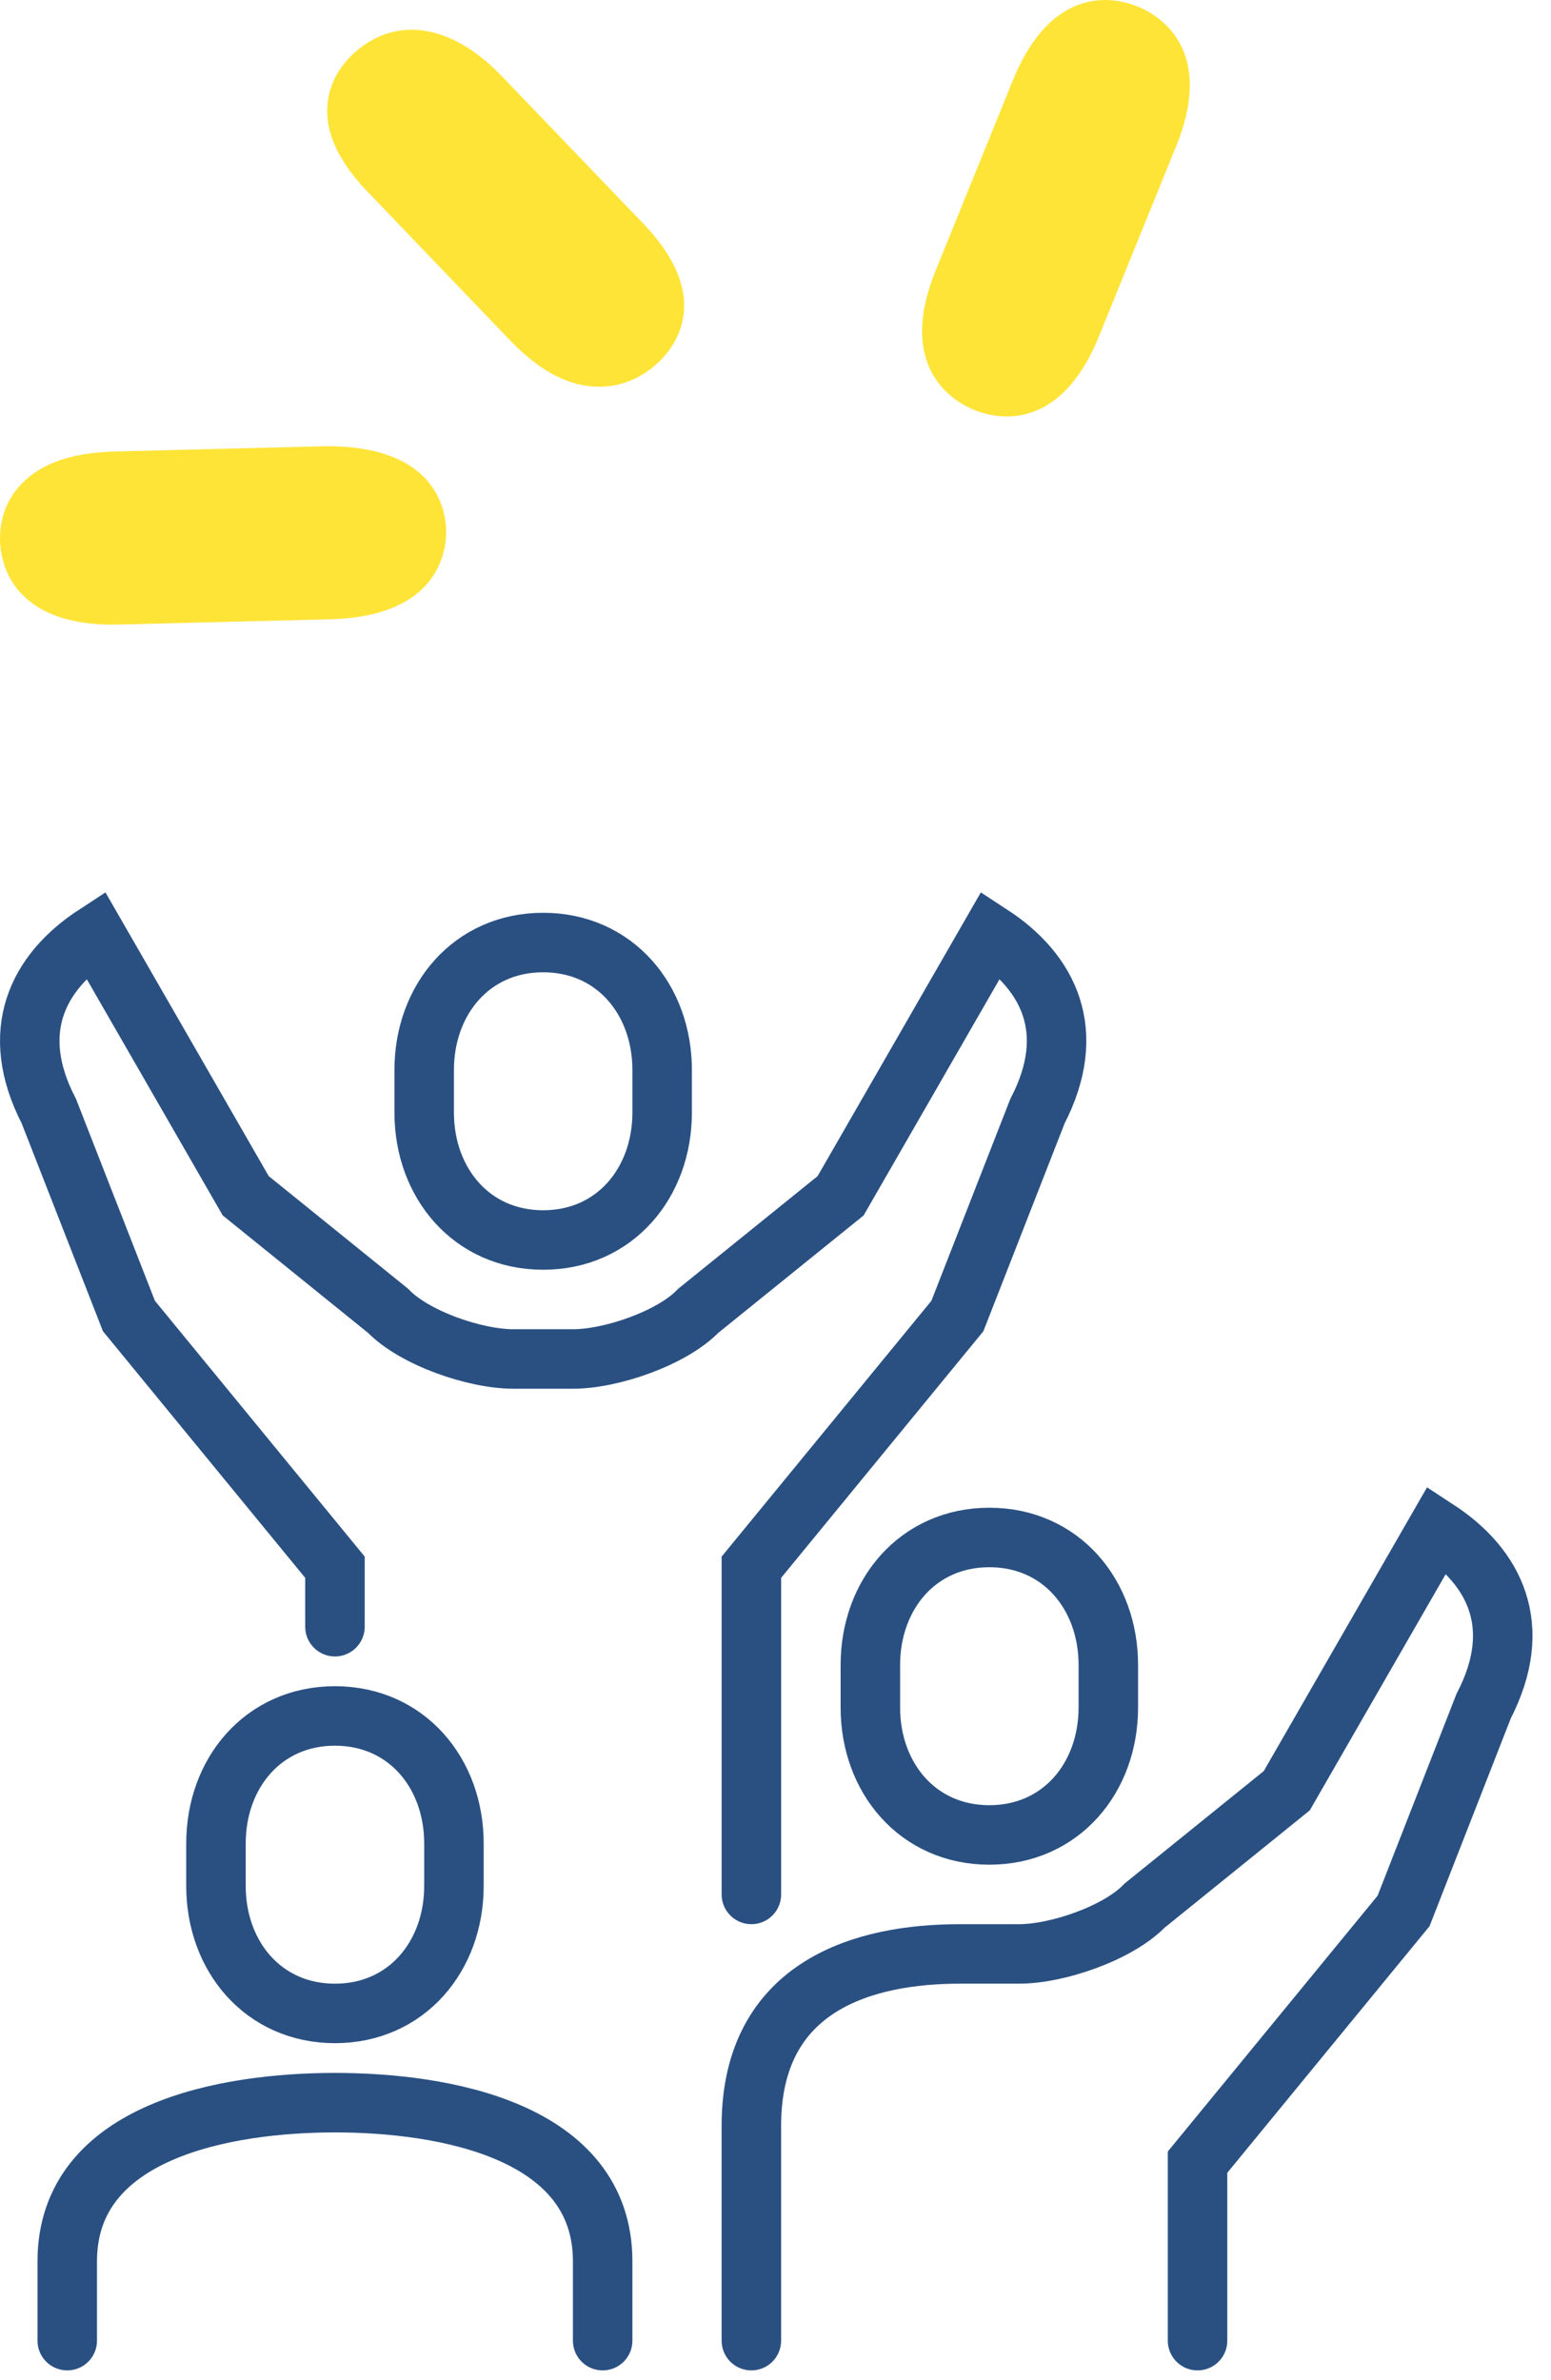
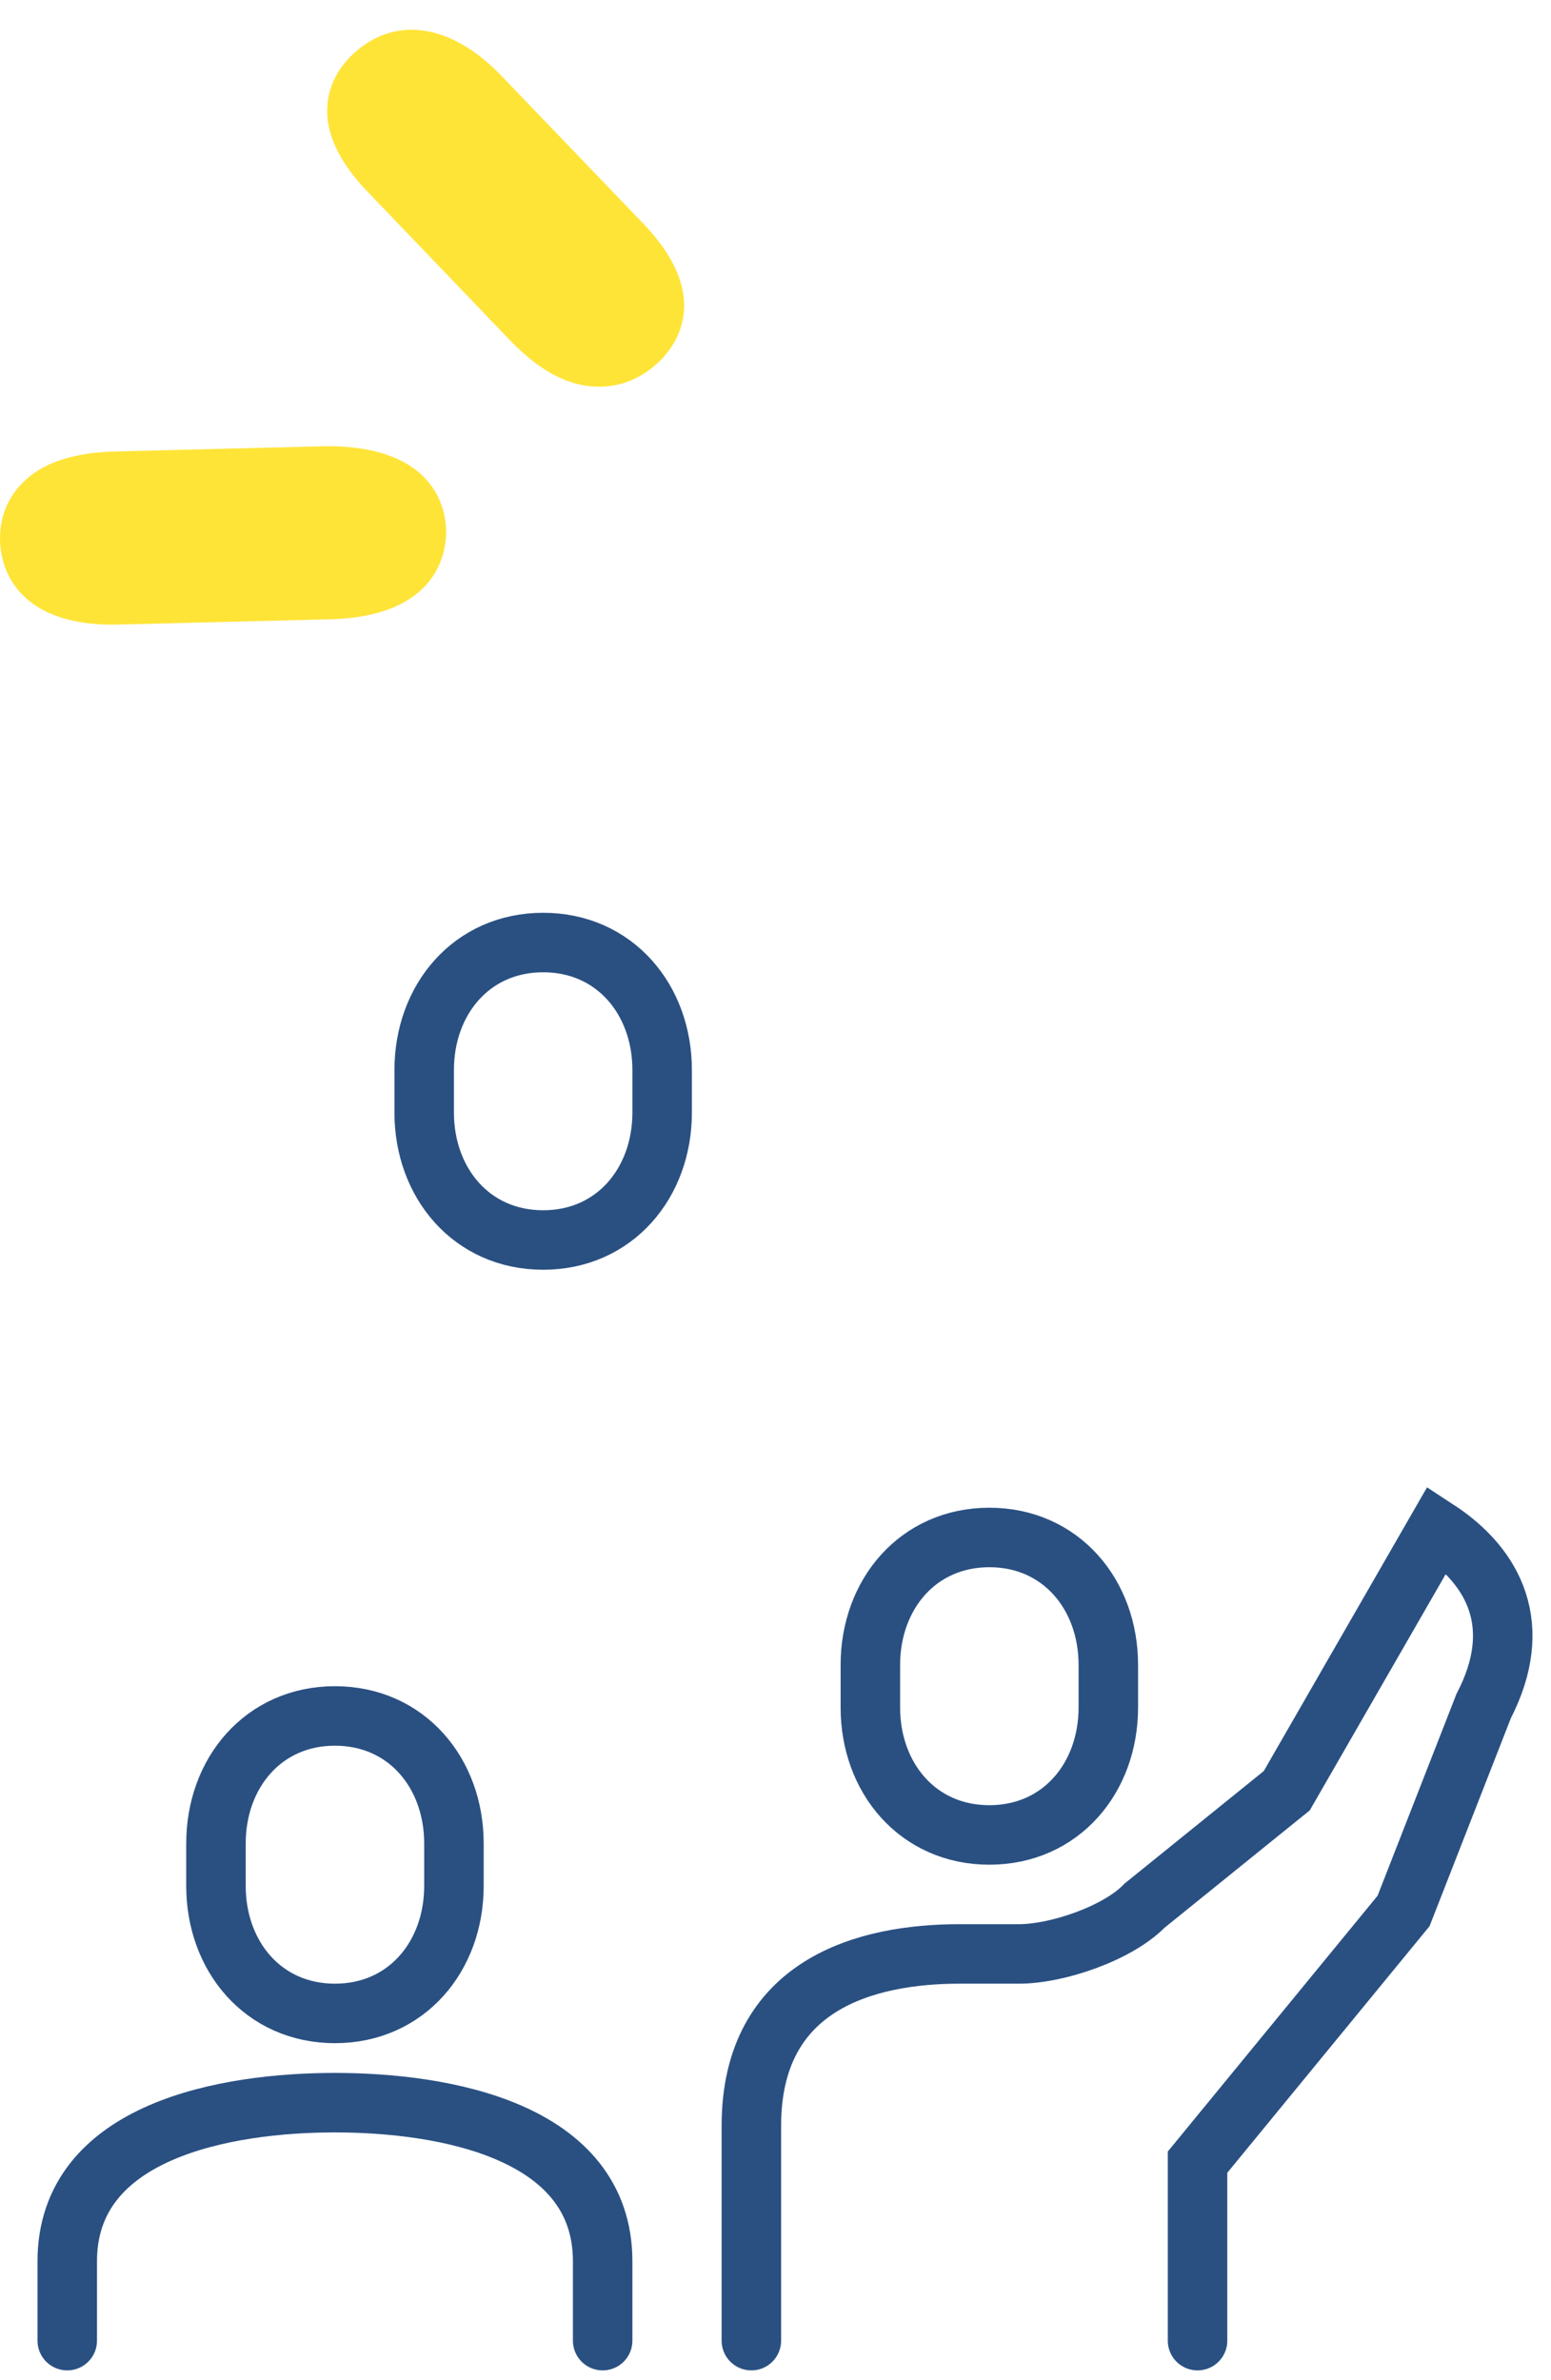
<svg xmlns="http://www.w3.org/2000/svg" width="73px" height="112px" viewBox="0 0 73 112" version="1.1">
  <title>Group 10</title>
  <defs>
    <filter color-interpolation-filters="auto" id="filter-1">
      <feColorMatrix in="SourceGraphic" type="matrix" values="0 0 0 0 1 0 0 0 0 1 0 0 0 0 1 0 0 0 1 0" />
    </filter>
  </defs>
  <g id="Maquette-graphique" stroke="none" stroke-width="1" fill="none" fill-rule="evenodd">
    <g id="03-Adhésion---Phase-2-" transform="translate(-1504, -1479)">
      <g id="Group-10" transform="translate(1504, 1479)">
        <g filter="url(#filter-1)" id="Group-13" stroke-linecap="round">
          <g transform="translate(1.4, 43.4)">
-             <path d="M14.365,33.159 L14.365,30.359 L4.668,18.536 L0.898,8.893 C-1.035,5.159 0.365,2.359 3.089,0.581 L10.165,12.877 L16.862,18.289 C18.112,19.583 20.966,20.559 22.765,20.559 L24.165,20.559 L25.565,20.559 C27.364,20.559 30.217,19.583 31.467,18.289 L38.165,12.877 L45.24,0.581 C47.965,2.359 49.365,5.159 47.431,8.893 L43.661,18.536 L33.965,30.359 L33.965,45.759" id="Stroke-1" stroke="#2A5082" stroke-width="2.8" />
            <path d="M24.165,0.959 C27.532,0.959 29.765,3.645 29.765,6.958 L29.765,8.96 C29.765,12.272 27.532,14.959 24.165,14.959 C20.798,14.959 18.565,12.272 18.565,8.96 L18.565,6.958 C18.565,3.645 20.798,0.959 24.165,0.959 Z" id="Stroke-3" stroke="#2A5082" stroke-width="2.8" />
            <path d="M1.765,66.759 L1.765,63.025 C1.765,56.859 9.259,55.559 14.365,55.559 C19.47,55.559 26.965,56.859 26.965,63.025 L26.965,66.759" id="Stroke-5" stroke="#2A5082" stroke-width="2.8" />
            <path d="M33.964,66.759 L33.964,56.648 C33.964,49.967 39.381,48.559 43.764,48.559 L46.564,48.559 C48.363,48.559 51.217,47.583 52.467,46.289 L59.164,40.877 L66.24,28.581 C68.964,30.359 70.364,33.159 68.431,36.893 L64.661,46.536 L54.964,58.359 L54.964,66.759" id="Stroke-7" stroke="#2A5082" stroke-width="2.8" />
            <path d="M14.365,37.359 C17.732,37.359 19.965,40.045 19.965,43.358 L19.965,45.36 C19.965,48.672 17.732,51.359 14.365,51.359 C10.998,51.359 8.765,48.672 8.765,45.36 L8.765,43.358 C8.765,40.045 10.998,37.359 14.365,37.359 Z" id="Stroke-9" stroke="#2A5082" stroke-width="2.8" />
            <path d="M45.165,28.959 C48.532,28.959 50.765,31.645 50.765,34.958 L50.765,36.96 C50.765,40.272 48.532,42.959 45.165,42.959 C41.798,42.959 39.565,40.272 39.565,36.96 L39.565,34.958 C39.565,31.645 41.798,28.959 45.165,28.959 Z" id="Stroke-11" stroke="#2A5082" stroke-width="2.8" />
          </g>
        </g>
        <g id="Group-4-Copy" fill="#FFE438">
-           <path d="M45.851,19.294 C46.357,19.499 46.878,19.6 47.388,19.6 C48.665,19.6 50.461,18.941 51.724,15.829 L55.356,6.884 C57.25,2.231 54.451,0.669 53.551,0.311 C53.038,0.104 52.527,0 52.011,0 C50.737,0 48.939,0.665 47.674,3.775 L44.043,12.722 C42.153,17.365 44.94,18.924 45.851,19.294" id="Fill-1" />
          <path d="M17.34,9.065 L23.994,16.005 C25.417,17.487 26.793,18.206 28.209,18.2 C29.176,18.2 30.101,17.842 30.867,17.163 C31.613,16.52 33.742,14.145 30.279,10.526 L23.619,3.587 C21.229,1.092 18.644,0.766 16.738,2.435 C15.685,3.352 15.229,4.571 15.458,5.869 C15.652,6.905 16.268,7.958 17.34,9.065" id="Fill-4" />
          <path d="M5.36,29.4 L15.552,29.146 C20.696,29.006 21.021,25.885 20.999,24.929 C20.965,24.002 20.521,20.987 15.362,21 L15.349,21 L5.454,21.247 C3.434,21.299 1.994,21.777 1.056,22.729 C0.338,23.448 -0.025,24.395 0.001,25.457 C0.027,26.384 0.478,29.407 5.36,29.4" id="Fill-6" />
        </g>
      </g>
    </g>
  </g>
</svg>